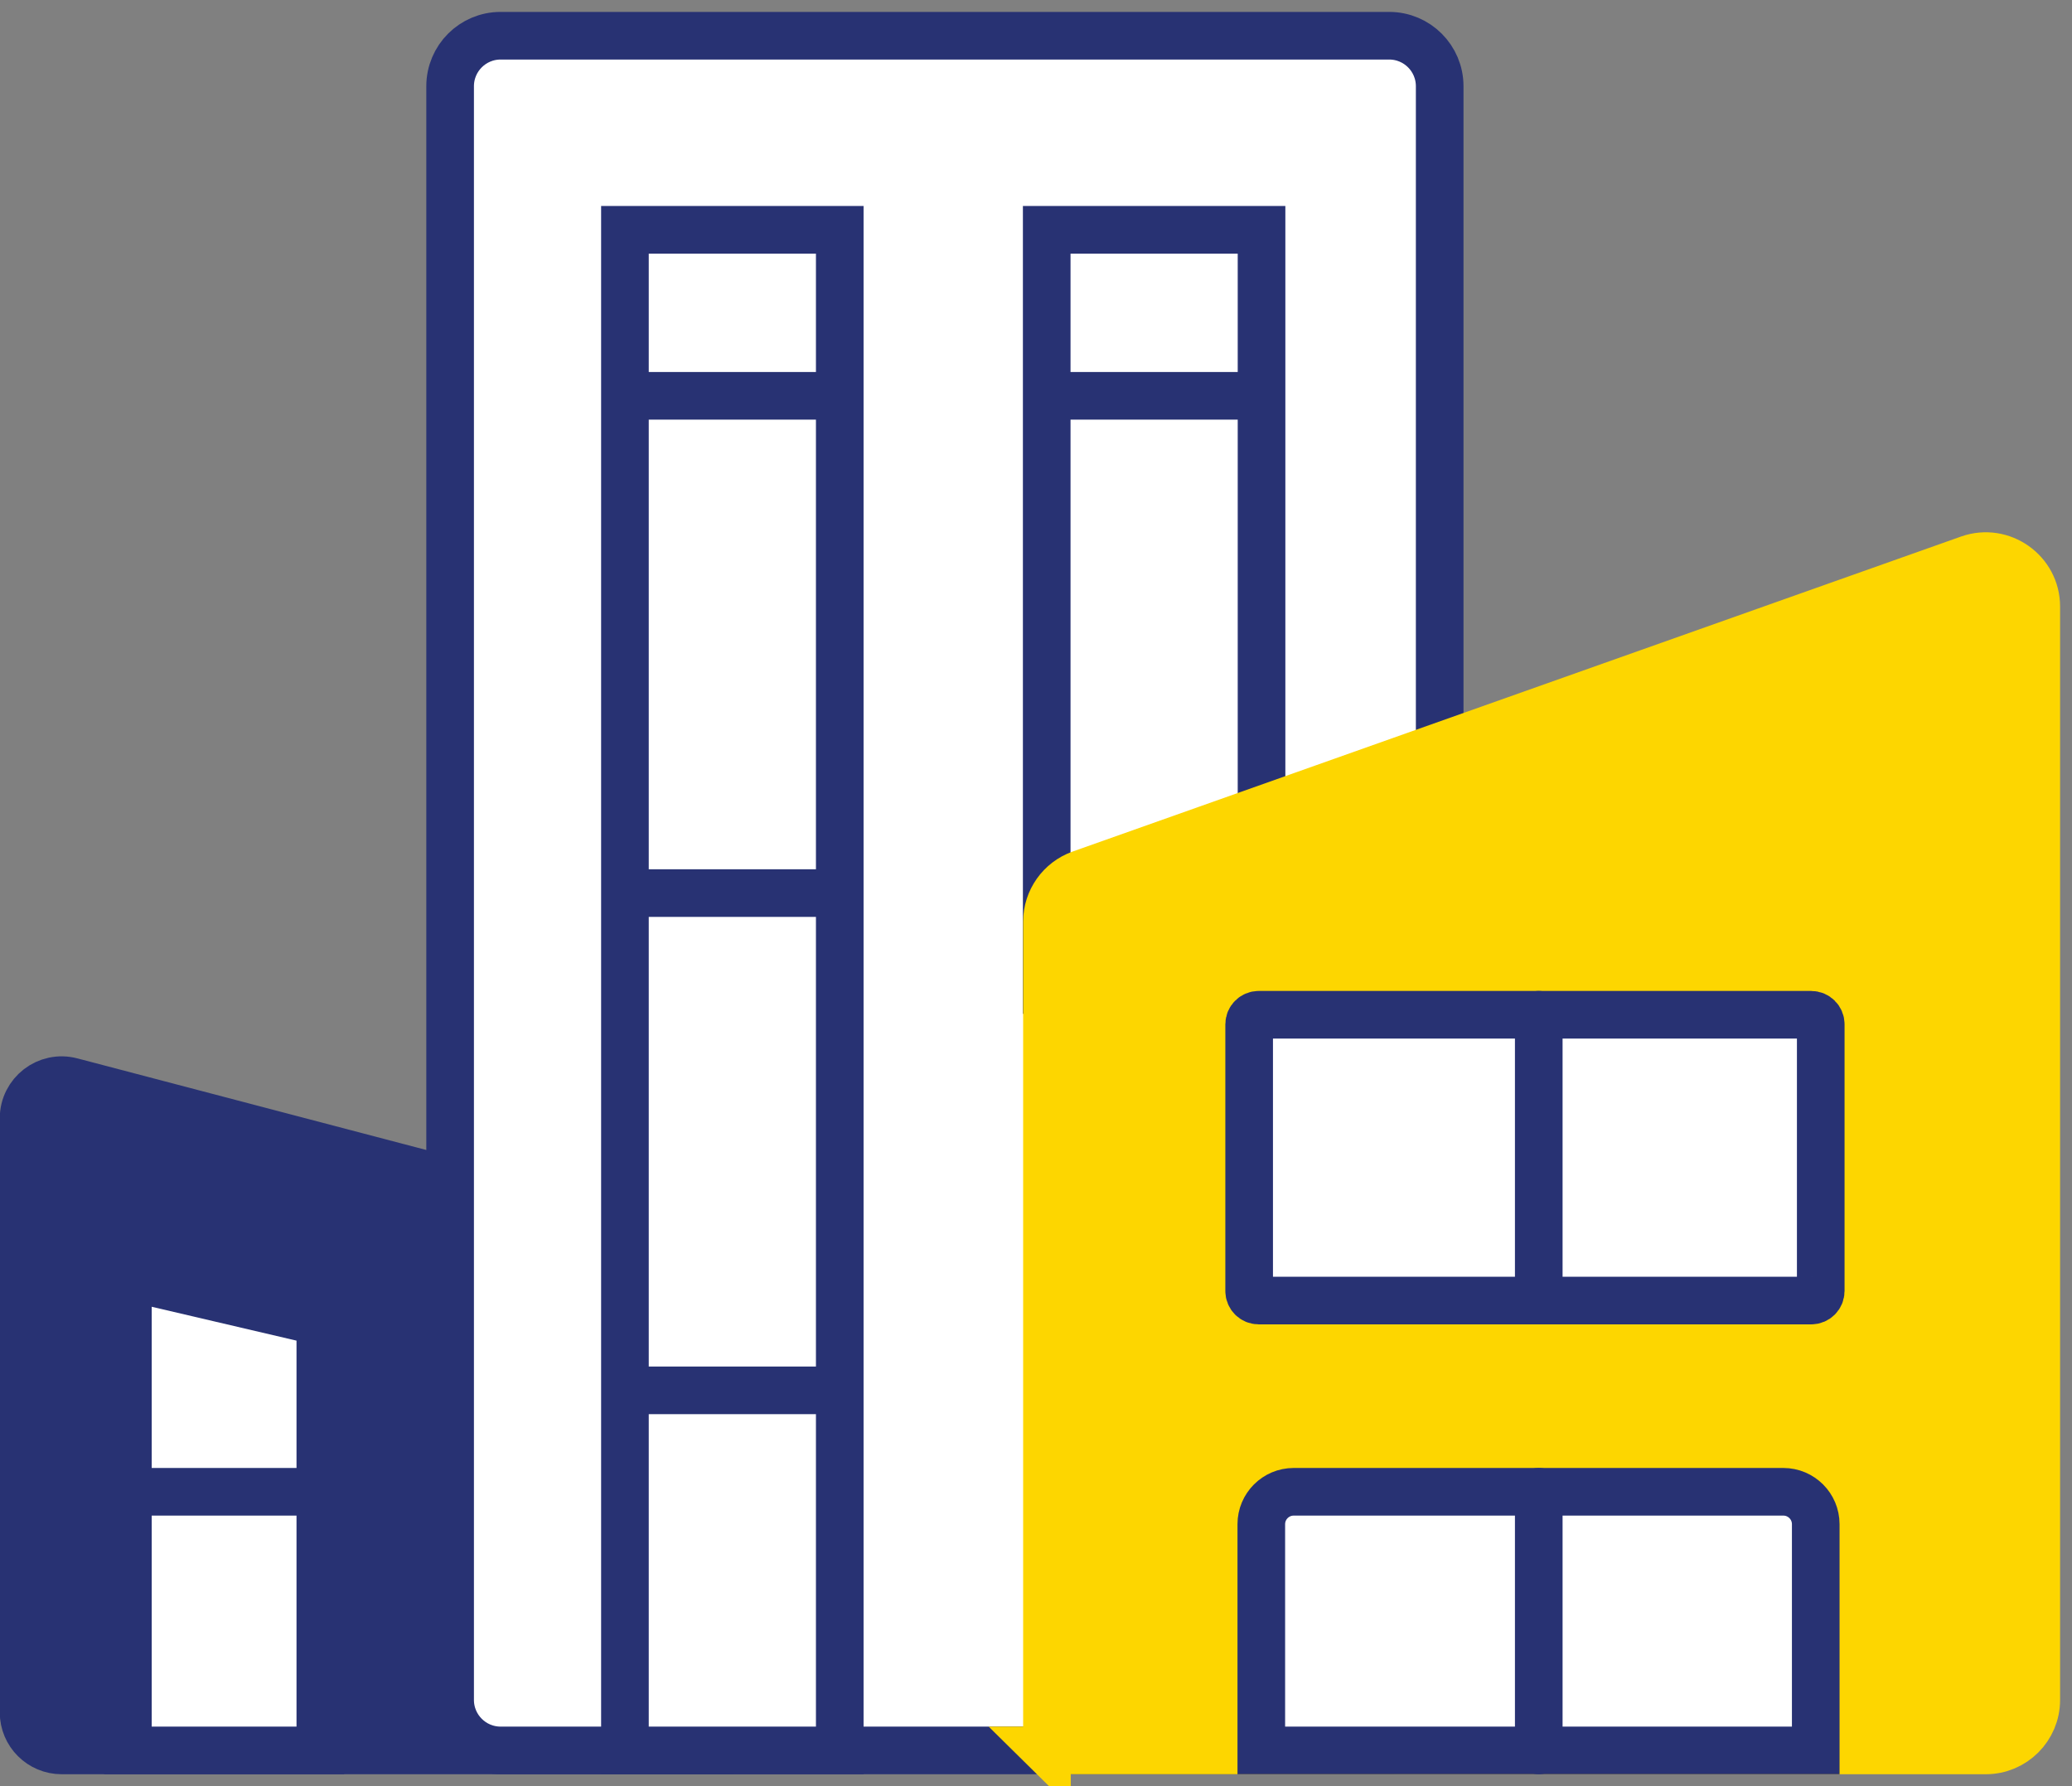
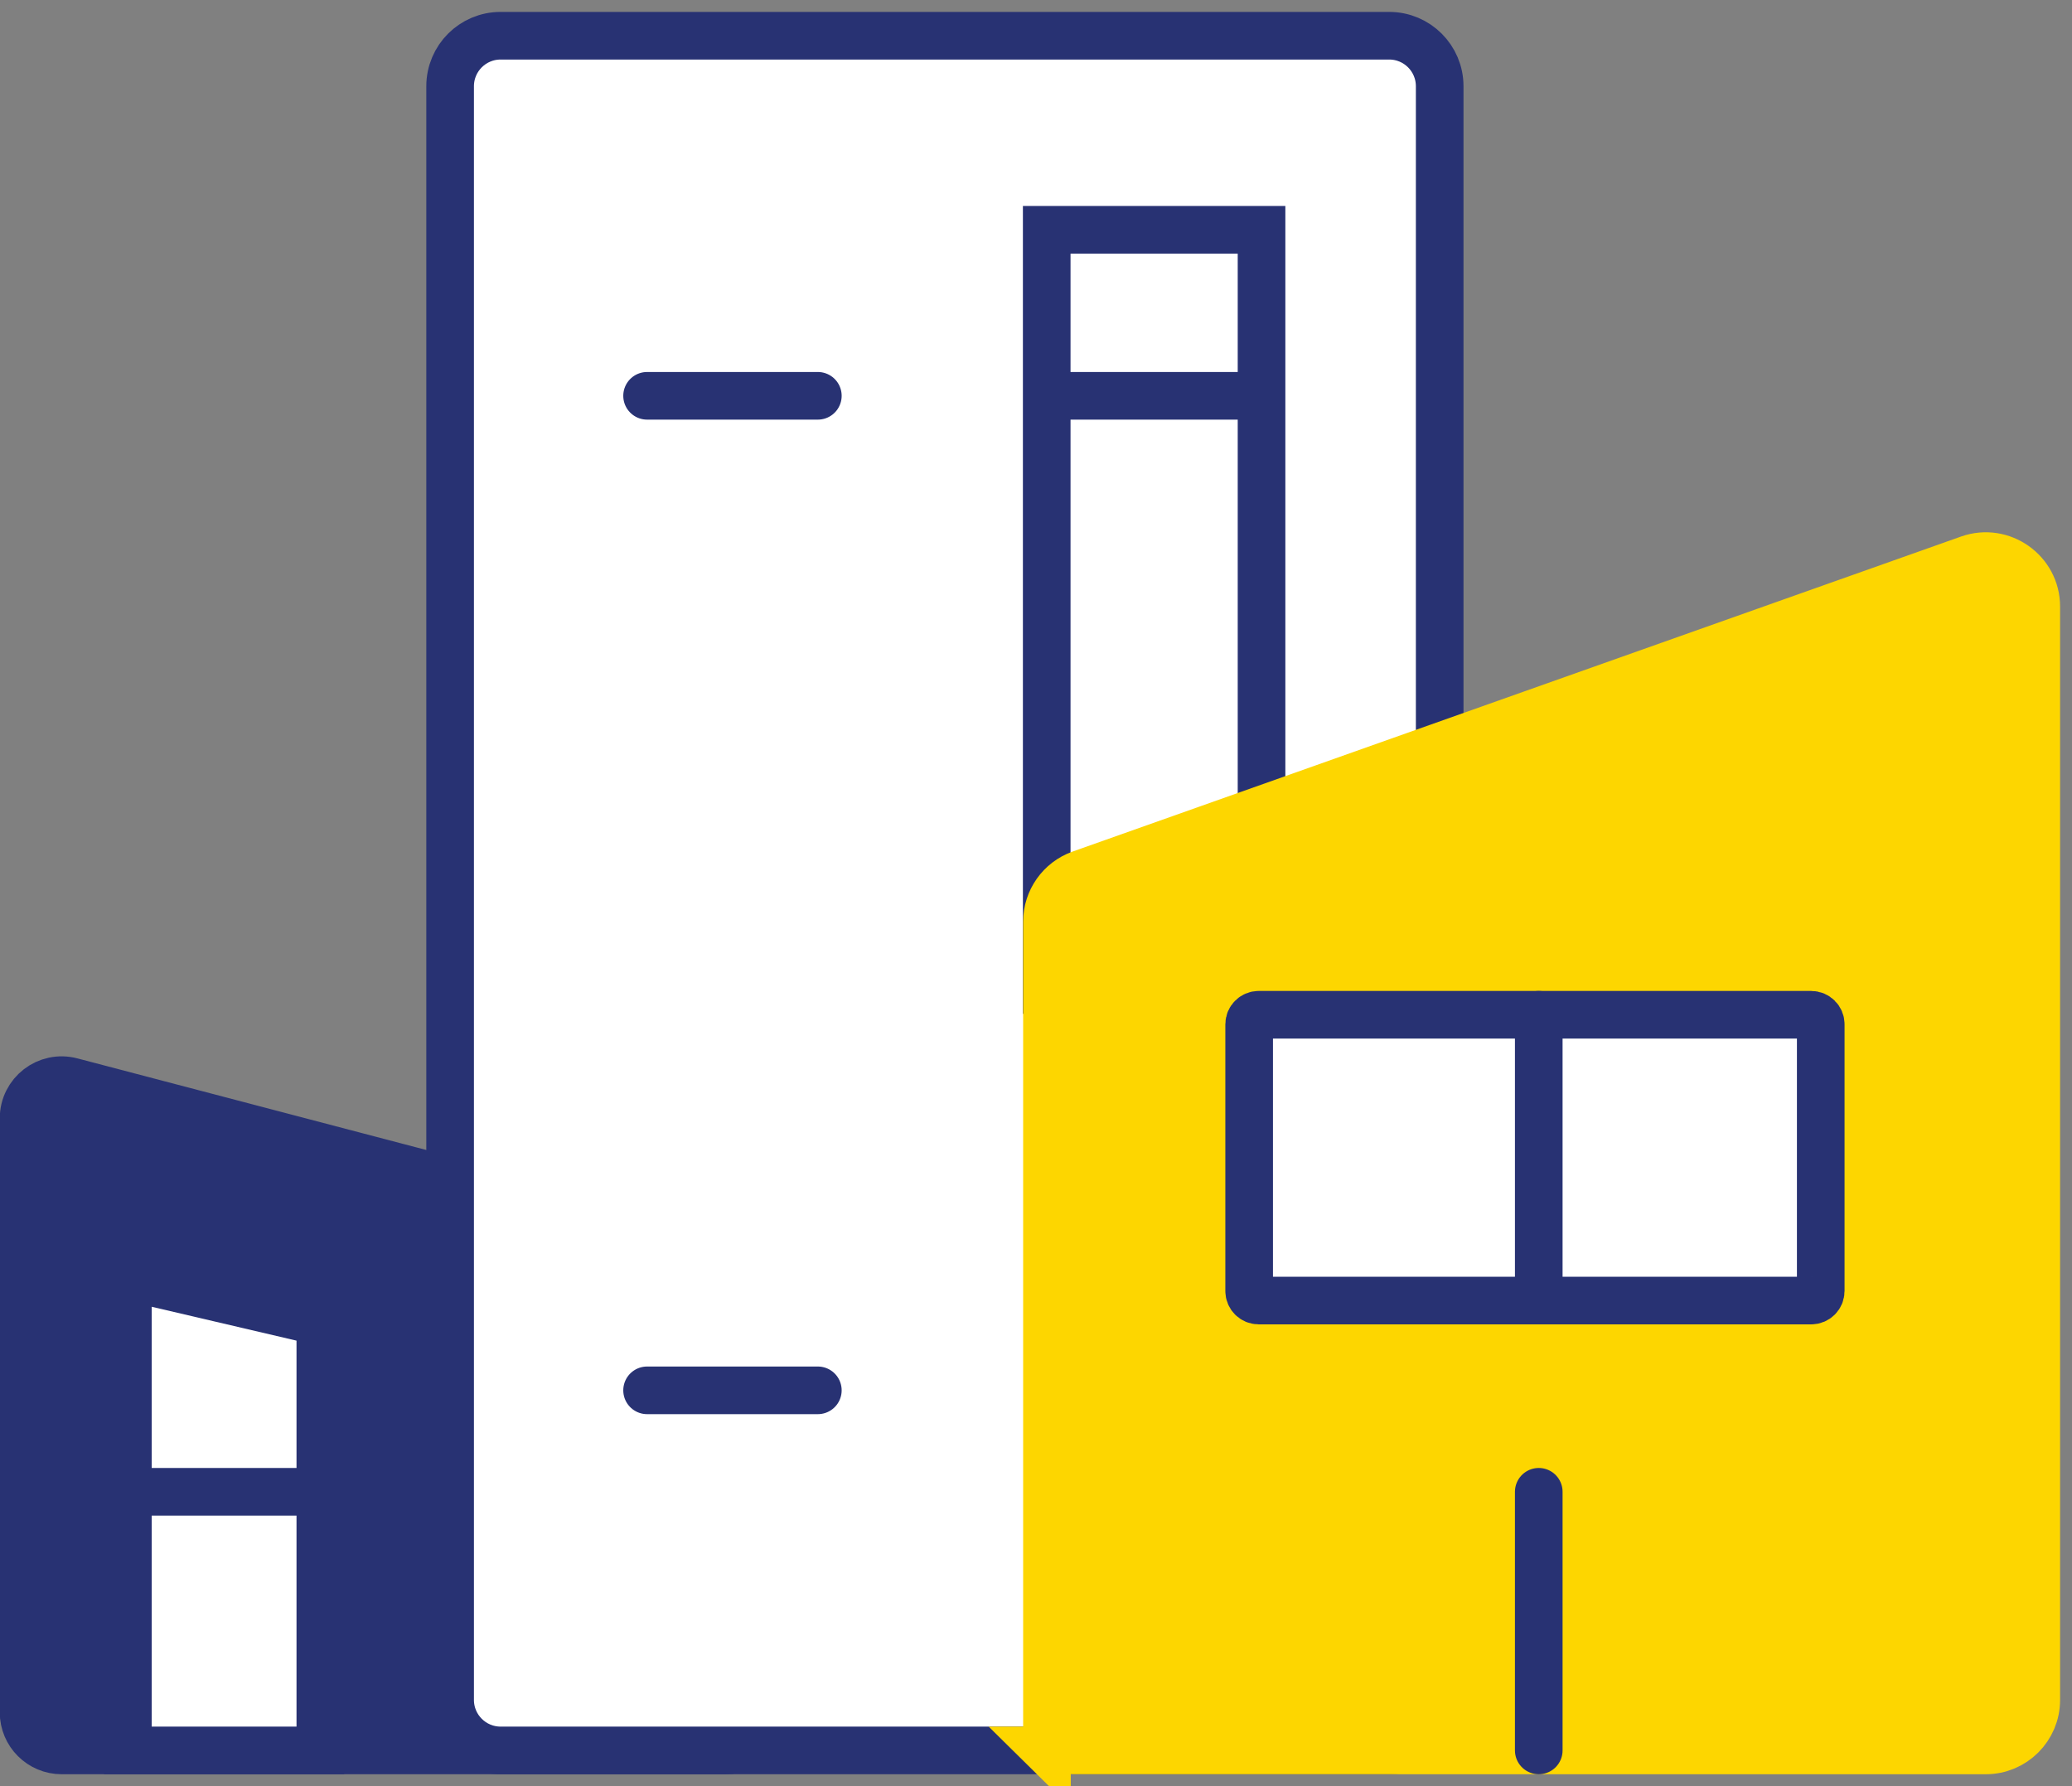
<svg xmlns="http://www.w3.org/2000/svg" width="87" height="75" viewBox="0 0 87 75" fill="none">
  <rect x="0" y="0" width="87" height="75" fill="#808080" stroke="none" />
  <path d="M2.6 73.5H30.48C31.37 73.5 32.08 72.78 32.08 71.9V54.28C32.08 53.55 31.59 52.91 30.88 52.73L3 45.41C1.98 45.14 0.99 45.91 0.99 46.96V71.9C0.99 72.79 1.71 73.5 2.59 73.5H2.6Z" fill="#283273" stroke="#283273" stroke-width="2" stroke-miterlimit="10" stroke-linecap="round" />
  <path d="M58.33 1.5H21.02C19.849 1.5 18.9 2.449 18.9 3.62V71.38C18.9 72.551 19.849 73.5 21.02 73.5H58.33C59.501 73.5 60.45 72.551 60.45 71.38V3.62C60.45 2.449 59.501 1.5 58.33 1.5Z" fill="white" stroke="#283273" stroke-width="2" stroke-miterlimit="10" stroke-linecap="round" />
  <path d="M52.97 9.65H43.95V41.57H52.97V9.65Z" fill="white" stroke="#283273" stroke-width="2" stroke-miterlimit="10" stroke-linecap="round" />
-   <path d="M35.26 9.65H26.24V73.5H35.26V9.65Z" fill="white" stroke="#283273" stroke-width="2" stroke-miterlimit="10" stroke-linecap="round" />
  <path d="M43.95 73.5H83.38C84.55 73.5 85.5 72.55 85.5 71.38V25.47C85.5 24.01 84.05 22.99 82.68 23.47L45.37 36.7C44.53 37 43.96 37.8 43.96 38.7V73.51L43.95 73.5Z" fill="#FDD600" stroke="#FDD600" stroke-width="2" stroke-miterlimit="10" stroke-linecap="round" />
-   <path d="M54.33 62.64H74.88C75.63 62.64 76.24 63.25 76.24 64V73.5H52.96V64C52.96 63.25 53.57 62.64 54.32 62.64H54.33Z" fill="white" stroke="#283273" stroke-width="2" stroke-miterlimit="10" stroke-linecap="round" />
  <path d="M64.61 62.64V73.5" stroke="#283273" stroke-width="2" stroke-miterlimit="10" stroke-linecap="round" />
  <path d="M76.05 42.61H52.85C52.629 42.61 52.45 42.789 52.45 43.01V54.21C52.45 54.431 52.629 54.61 52.85 54.61H76.05C76.271 54.61 76.45 54.431 76.45 54.21V43.01C76.45 42.789 76.271 42.61 76.05 42.61Z" fill="white" stroke="#283273" stroke-width="2" stroke-linecap="round" stroke-linejoin="round" />
  <path d="M64.61 42.61V54.61" stroke="#283273" stroke-width="2" stroke-miterlimit="10" stroke-linecap="round" />
  <path d="M13.45 73.5H5.37V53.61L13.45 55.5V73.5Z" fill="white" stroke="#283273" stroke-width="2" stroke-miterlimit="10" stroke-linecap="round" />
  <path d="M27.17 16.62H34.34" stroke="#283273" stroke-width="2" stroke-miterlimit="10" stroke-linecap="round" />
  <path d="M5.37 62.64H13.45" stroke="#283273" stroke-width="2" stroke-miterlimit="10" stroke-linecap="round" />
  <path d="M44.87 16.62H52.04" stroke="#283273" stroke-width="2" stroke-miterlimit="10" stroke-linecap="round" />
-   <path d="M27.17 37.5H34.34" stroke="#283273" stroke-width="2" stroke-miterlimit="10" stroke-linecap="round" />
  <path d="M27.17 58.38H34.34" stroke="#283273" stroke-width="2" stroke-miterlimit="10" stroke-linecap="round" />
</svg>